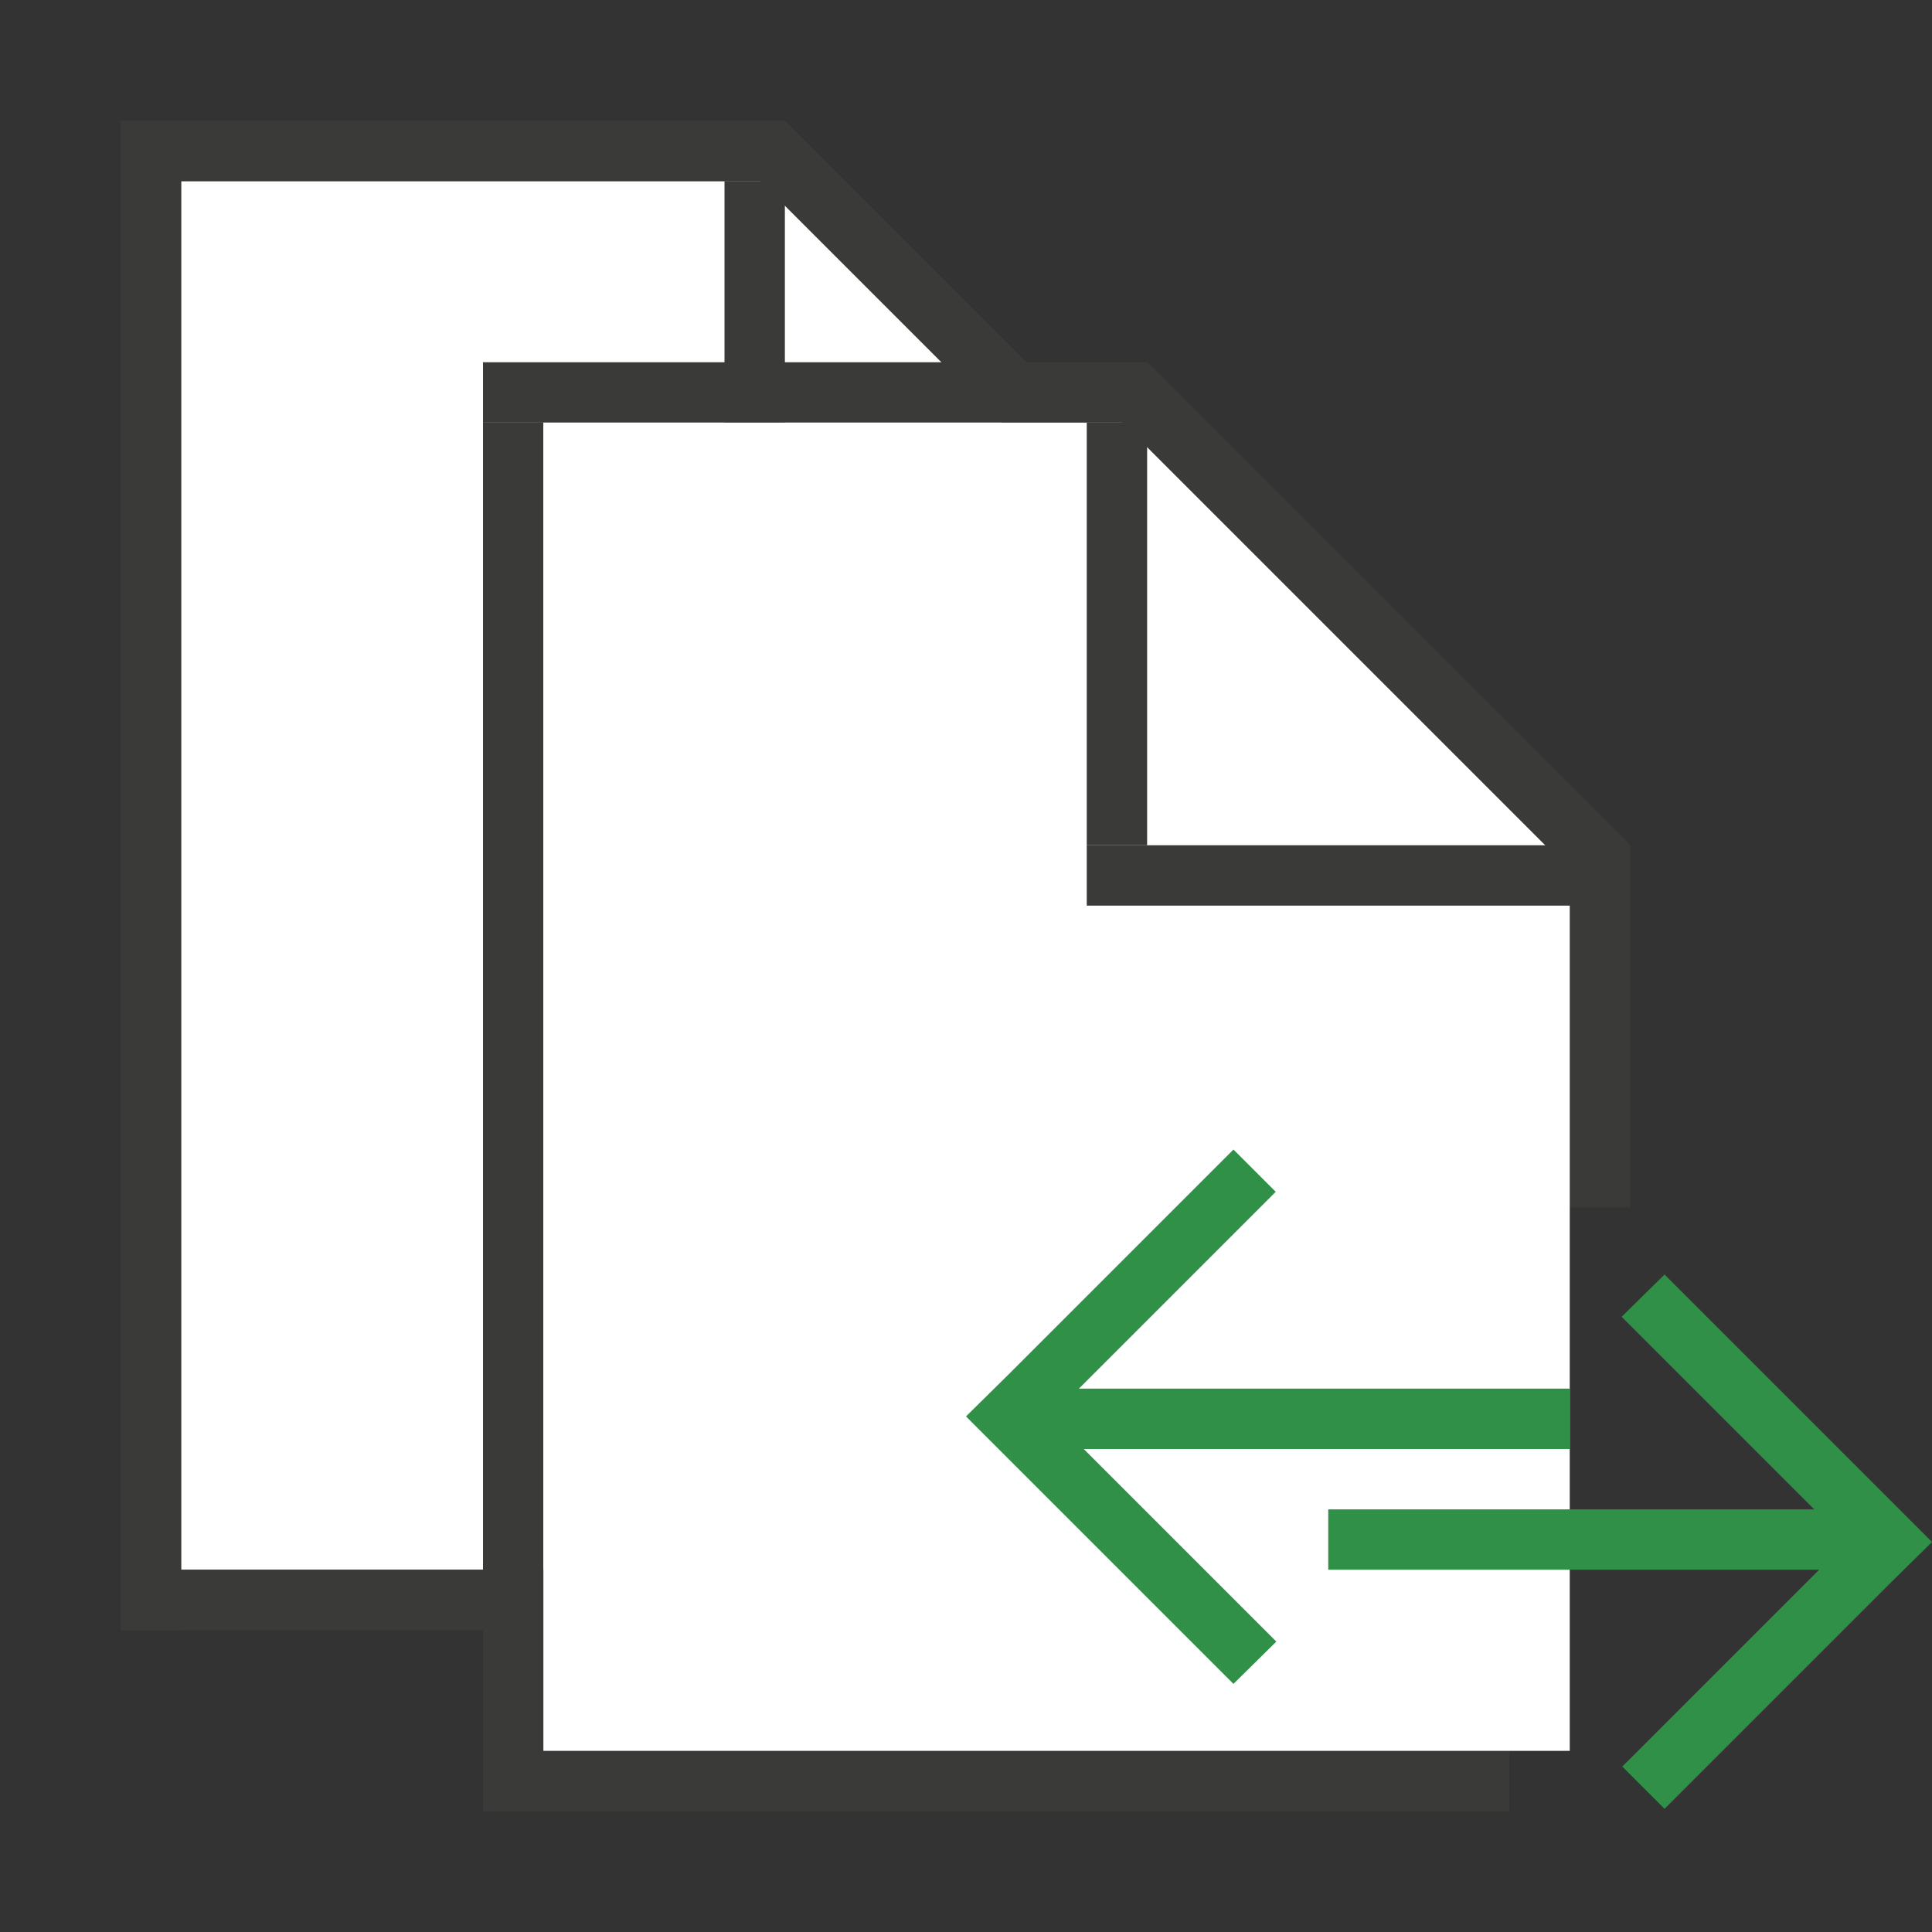
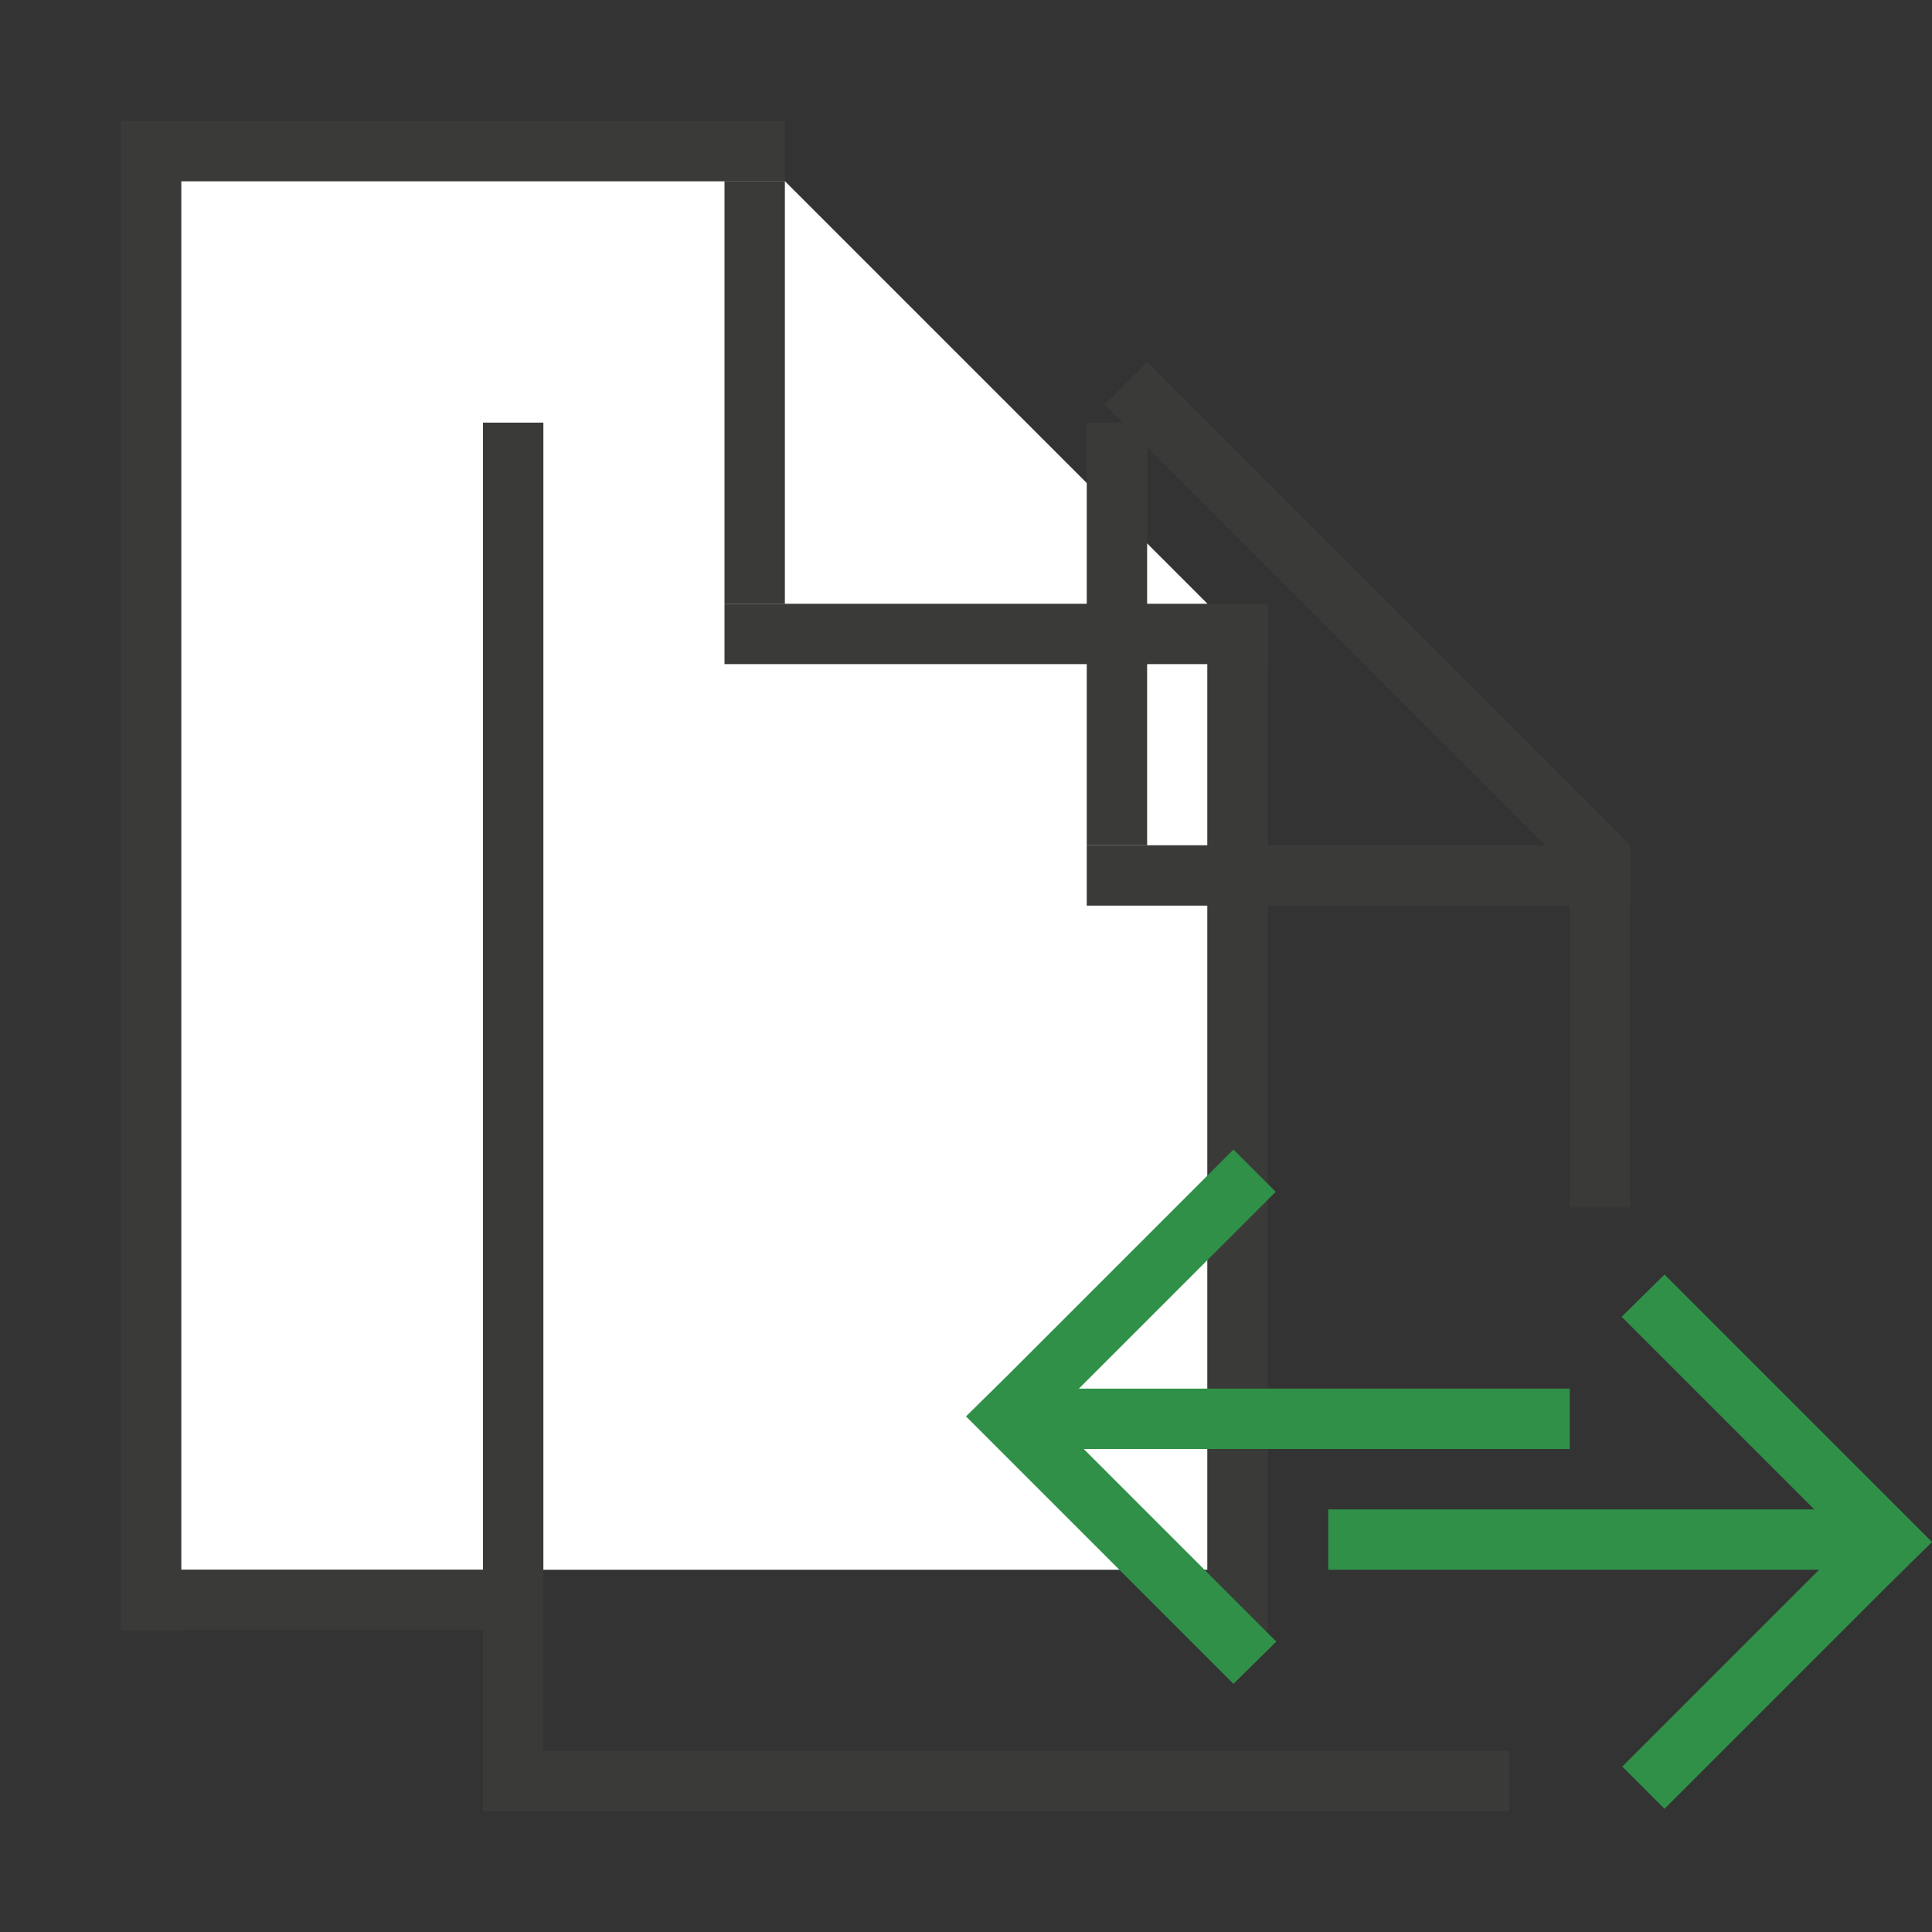
<svg xmlns="http://www.w3.org/2000/svg" version="1.1" baseProfile="tiny" id="Ebene_1" x="0px" y="0px" viewBox="0 0 32 32" overflow="visible" xml:space="preserve" width="32px" height="32px">
  <rect x="0" y="0" width="32" height="32" fill="#333333" stroke="none" />
  <g>
    <polygon fill="#FFFFFF" points="20,26 3,26 3,3 13,3 20,10  " />
    <rect x="2" y="3" fill="#3A3A38" width="1" height="24" />
    <rect x="20" y="10" fill="#3A3A38" width="1" height="17" />
    <rect x="2" y="2" fill="#3A3A38" width="11" height="1" />
    <rect x="2" y="26" fill="#3A3A38" width="6" height="1" />
    <g>
      <rect x="12" y="3" fill="#3A3A38" width="1" height="7" />
      <rect x="16" y="6" transform="matrix(6.123234e-17 -1 1 6.123234e-17 6 27)" fill="#3A3A38" width="1" height="9" />
-       <rect x="10.99" y="5.85" transform="matrix(0.707 0.707 -0.707 0.707 9.368 -9.91)" fill="#3A3A38" width="11.31" height="1" />
    </g>
  </g>
  <g>
-     <path fill="#FFFFFF" d="M16,16.04c0.02-0.01,0.03-0.03,0.05-0.04H16V16.04z" />
-   </g>
+     </g>
  <g>
-     <path fill="#FFFFFF" d="M19,19.04c0.02-0.01,0.03-0.03,0.05-0.04H19V19.04z" />
-   </g>
+     </g>
  <g>
-     <rect x="8" y="6" fill="#3A3A38" width="11" height="1" />
-   </g>
+     </g>
  <g>
    <rect x="23.5" y="16.5" transform="matrix(-1.836970e-16 1 -1 -1.836970e-16 43.5 -9.5)" fill="#3A3A38" width="6" height="1" />
    <rect x="8" y="7" fill="#3A3A38" width="1" height="22" />
    <rect x="8" y="29" fill="#3A3A38" width="17" height="1" />
-     <polygon fill="#FFFFFF" points="26,29 9,29 9,7 19,7 26,14  " />
    <g>
      <rect x="18" y="7" fill="#3A3A38" width="1" height="7" />
      <rect x="22" y="10" transform="matrix(6.123234e-17 -1 1 6.123234e-17 8 37)" fill="#3A3A38" width="1" height="9" />
      <rect x="16.99" y="9.85" transform="matrix(0.707 0.707 -0.707 0.707 13.954 -12.981)" fill="#3A3A38" width="11.31" height="1" />
    </g>
  </g>
  <g>
    <g>
      <g>
        <polygon fill="#309048" points="31.29,24.83 27.57,21.11 26.86,21.81 30.59,25.54 26.87,29.26 27.57,29.96 31.29,26.24 32,25.54         " />
      </g>
      <rect x="26" y="21" transform="matrix(6.123234e-17 -1 1 6.123234e-17 1 52)" fill="#309048" width="1" height="9" />
    </g>
    <g>
      <g>
        <polygon fill="#309048" points="16.71,24.17 20.43,27.89 21.14,27.19 17.41,23.46 21.13,19.74 20.43,19.04 16.71,22.76 16,23.46         " />
      </g>
      <rect x="21" y="19" transform="matrix(-1.836970e-16 1 -1 -1.836970e-16 45 2)" fill="#309048" width="1" height="9" />
    </g>
  </g>
</svg>